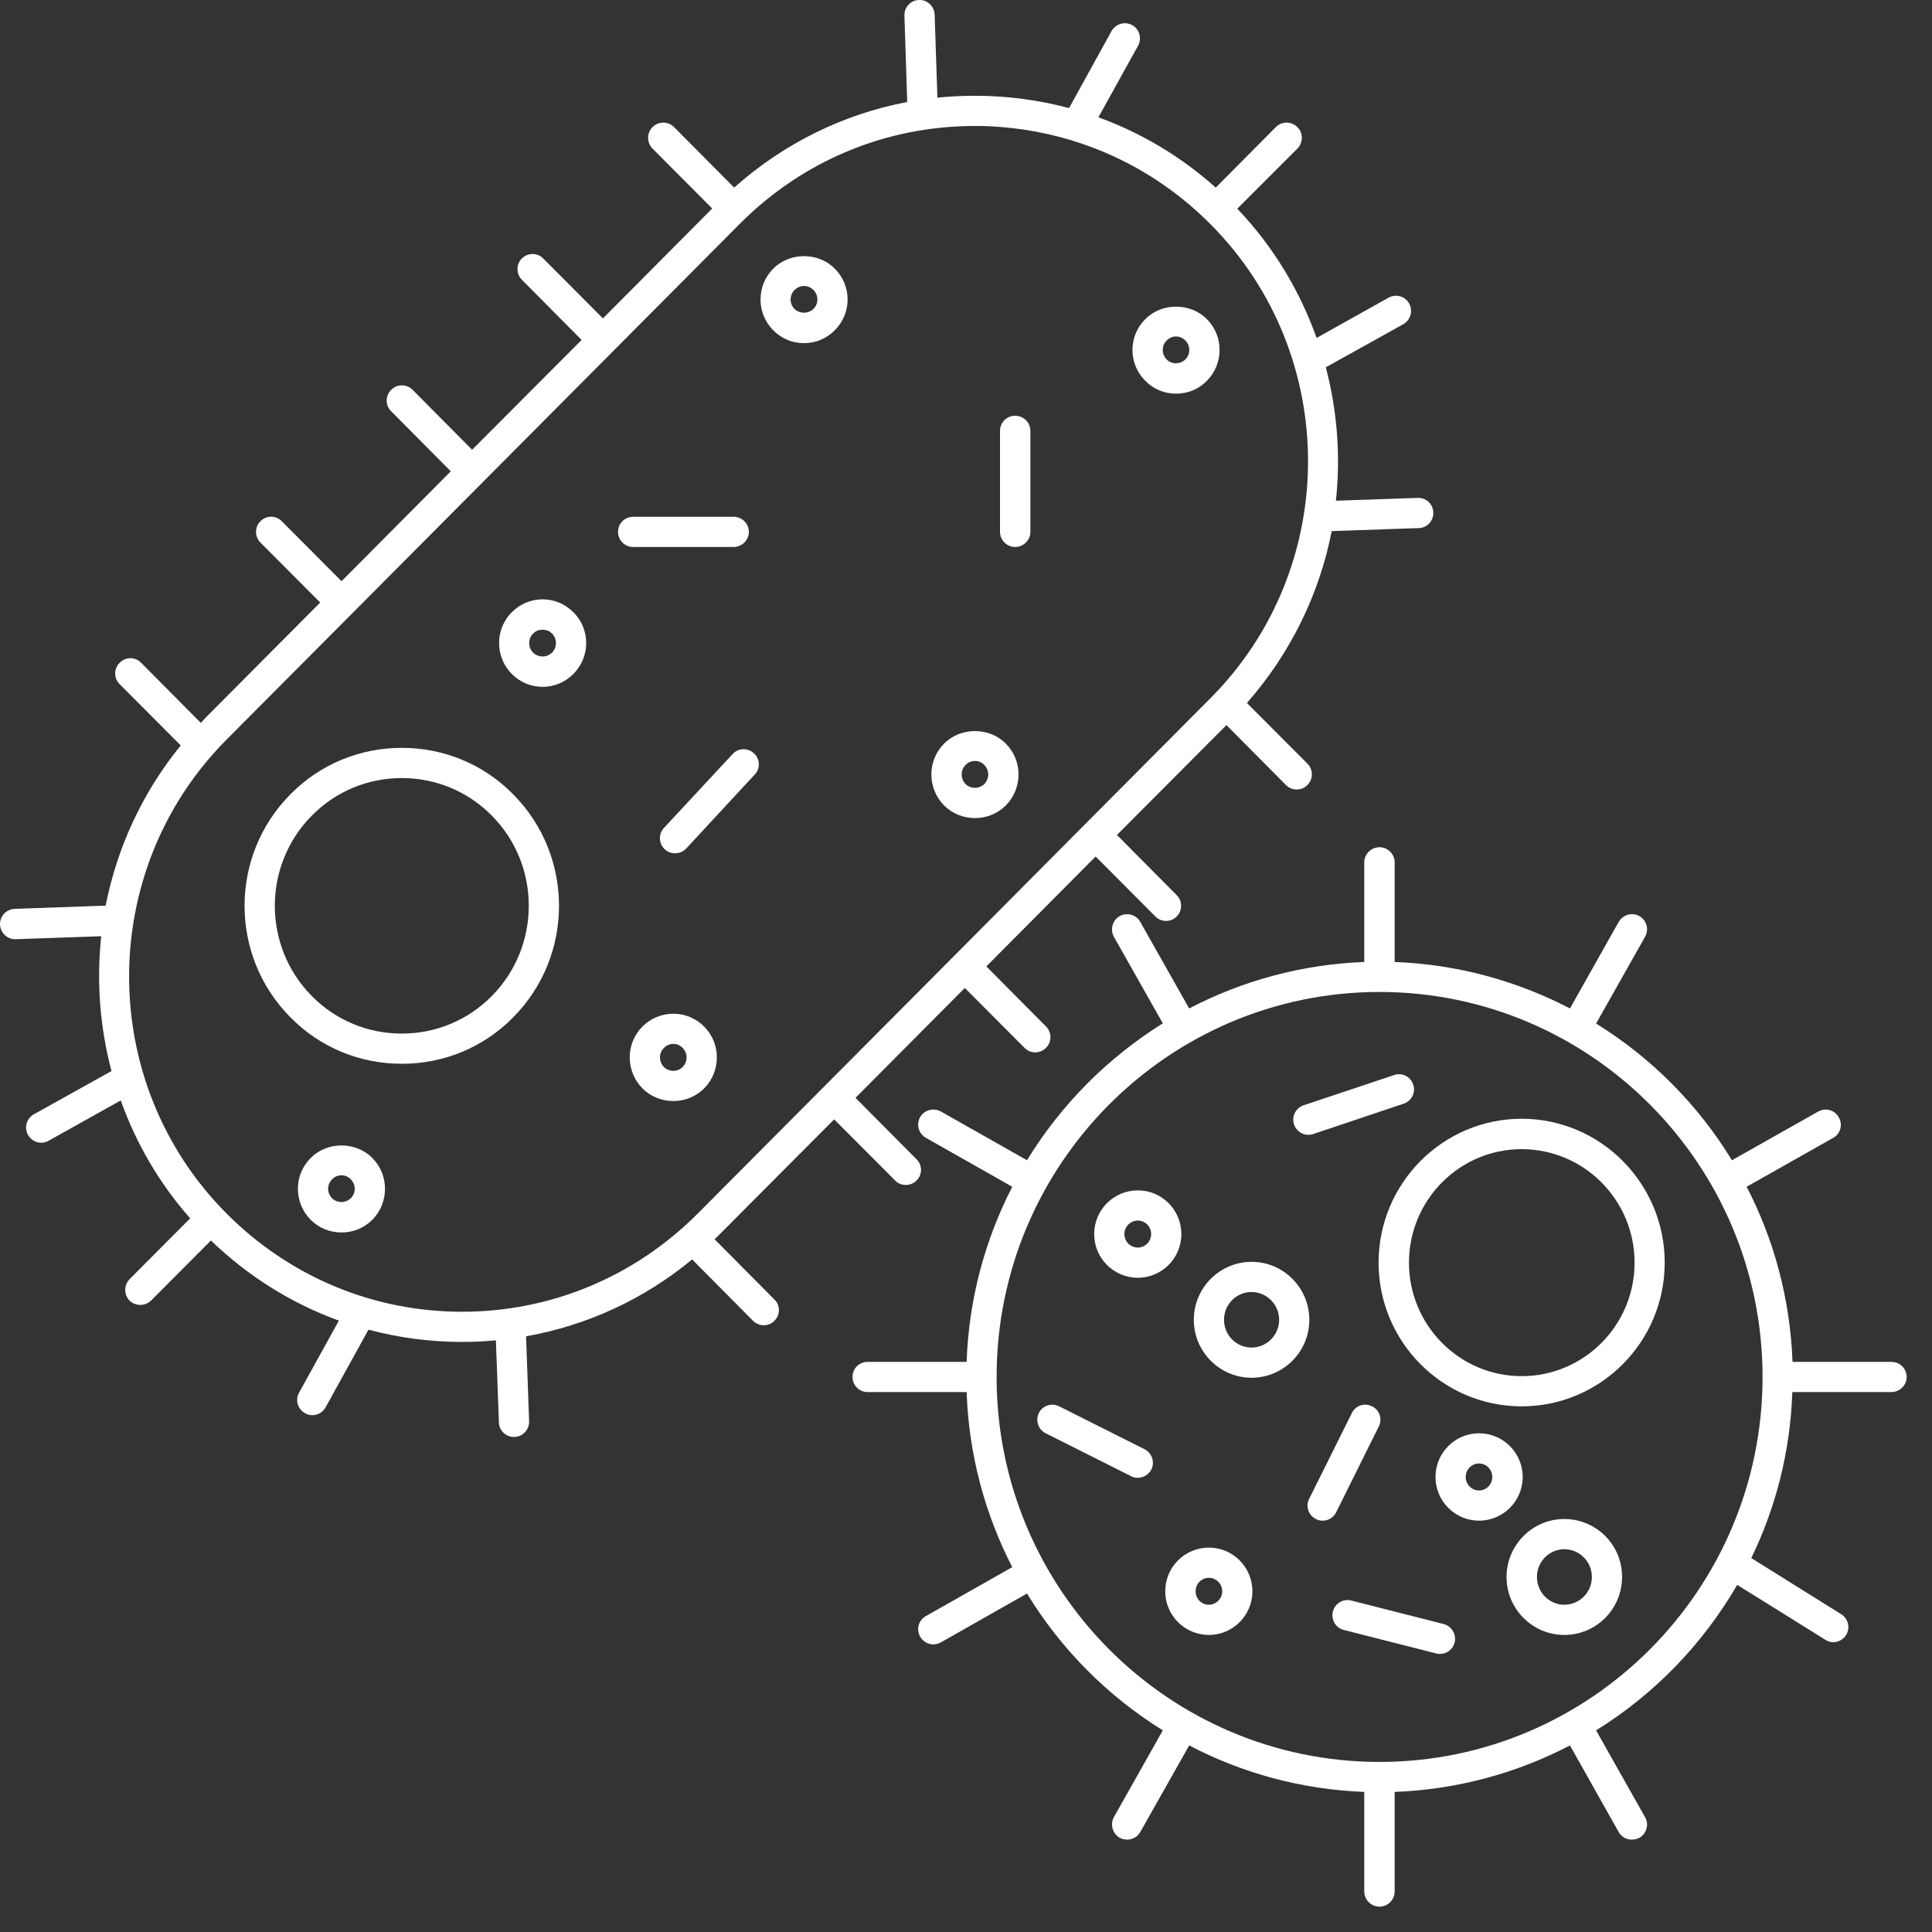
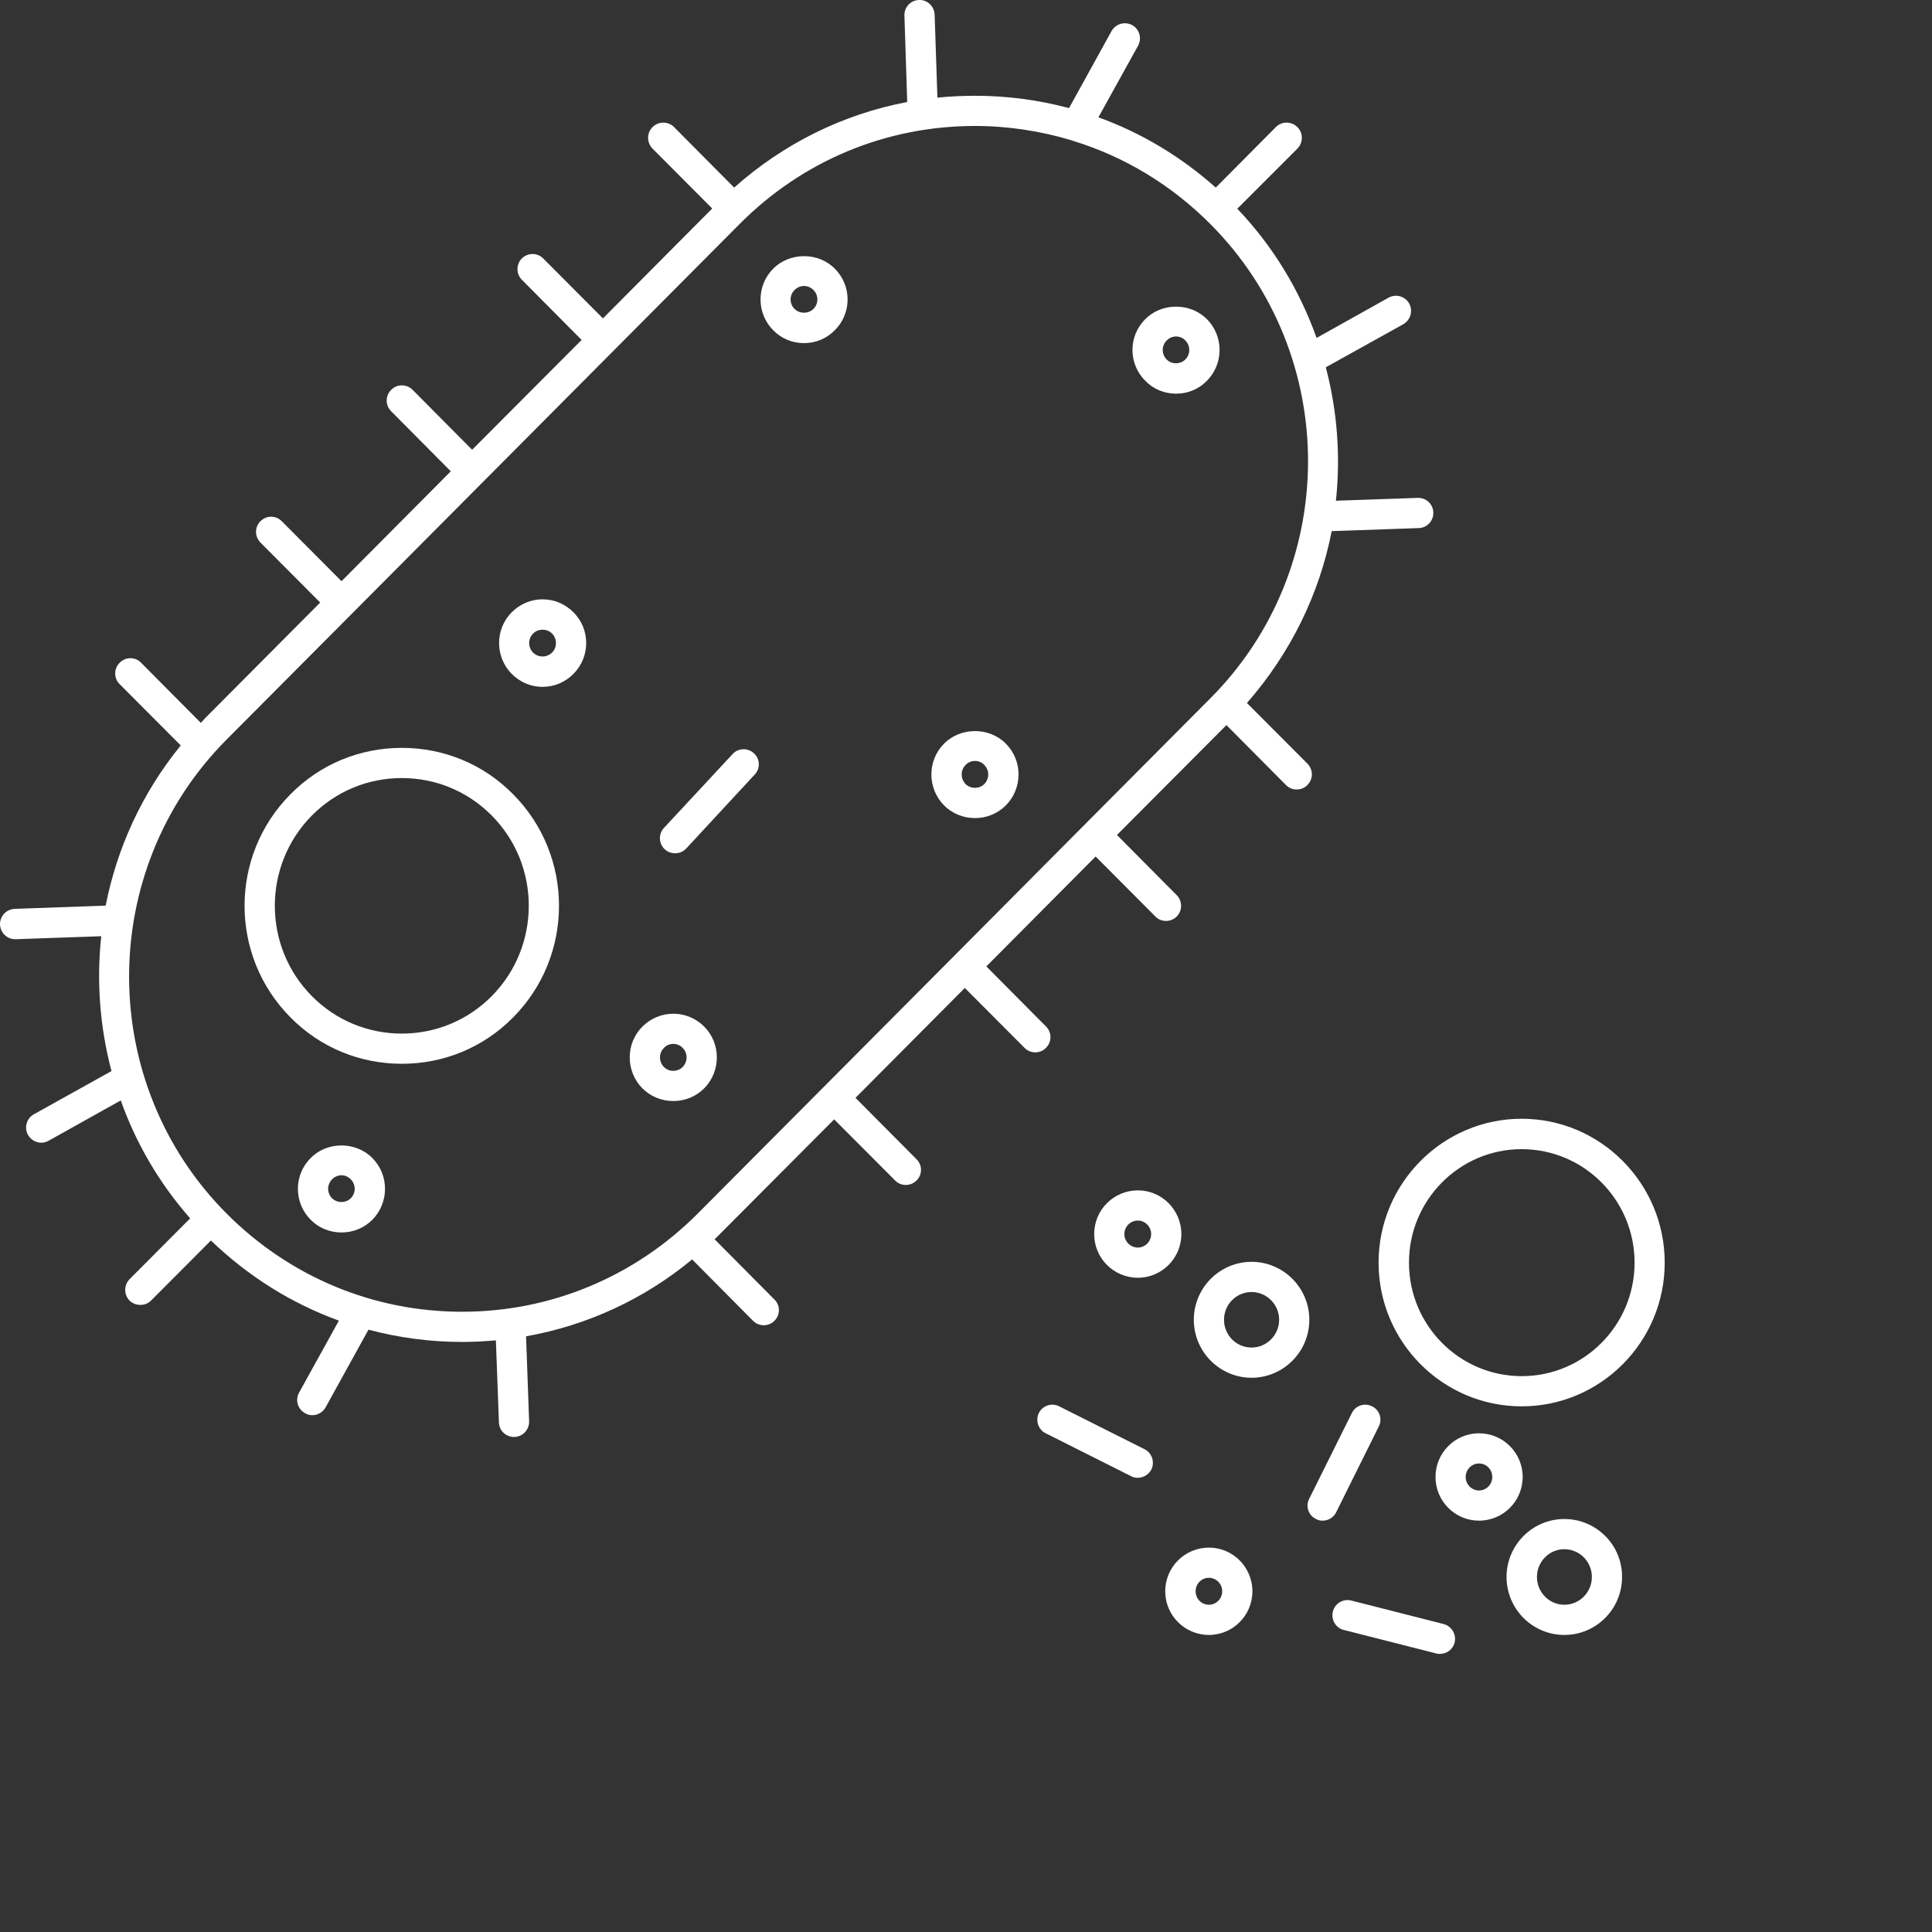
<svg xmlns="http://www.w3.org/2000/svg" version="1.0" preserveAspectRatio="xMidYMid meet" height="50" viewBox="0 0 37.5 37.5" zoomAndPan="magnify" width="50">
  <rect x="0" y="0" width="37.5" height="37.5" fill="#333333" stroke="none" />
  <defs>
    <clipPath id="4128e220ce">
      <path clip-rule="nonzero" d="M 16 16 L 37.008 16 L 37.008 37.008 L 16 37.008 Z M 16 16" />
    </clipPath>
  </defs>
  <path fill-rule="nonzero" fill-opacity="1" d="M 24.293 24.492 C 23.676 24.492 23.172 24.996 23.172 25.617 C 23.172 26.238 23.676 26.742 24.293 26.742 C 24.91 26.742 25.414 26.238 25.414 25.617 C 25.414 24.996 24.91 24.492 24.293 24.492 Z M 24.293 26.156 C 23.996 26.156 23.758 25.914 23.758 25.617 C 23.758 25.32 23.996 25.078 24.293 25.078 C 24.586 25.078 24.828 25.32 24.828 25.617 C 24.828 25.914 24.586 26.156 24.293 26.156 Z M 24.293 26.156" fill="#ffffff" />
  <path fill-rule="nonzero" fill-opacity="1" d="M 30.363 29.484 C 29.746 29.484 29.242 29.988 29.242 30.609 C 29.242 31.23 29.746 31.734 30.363 31.734 C 30.984 31.734 31.484 31.23 31.484 30.609 C 31.488 29.988 30.984 29.484 30.363 29.484 Z M 30.363 31.148 C 30.07 31.148 29.832 30.906 29.832 30.609 C 29.832 30.312 30.07 30.07 30.363 30.07 C 30.66 30.07 30.898 30.312 30.898 30.609 C 30.898 30.906 30.66 31.148 30.363 31.148 Z M 30.363 31.148" fill="#ffffff" />
  <path fill-rule="nonzero" fill-opacity="1" d="M 29.535 21.715 C 28.004 21.715 26.758 22.969 26.758 24.508 C 26.758 26.047 28.004 27.297 29.535 27.297 C 31.066 27.297 32.312 26.047 32.312 24.508 C 32.312 22.969 31.066 21.715 29.535 21.715 Z M 29.535 26.711 C 28.328 26.711 27.348 25.723 27.348 24.508 C 27.348 23.293 28.328 22.305 29.535 22.305 C 30.746 22.305 31.727 23.293 31.727 24.508 C 31.727 25.723 30.746 26.711 29.535 26.711 Z M 29.535 26.711" fill="#ffffff" />
  <path fill-rule="nonzero" fill-opacity="1" d="M 29.555 28.668 C 29.555 28.199 29.176 27.82 28.707 27.82 C 28.242 27.82 27.863 28.199 27.863 28.668 C 27.863 29.137 28.242 29.516 28.707 29.516 C 29.176 29.516 29.555 29.137 29.555 28.668 Z M 28.707 28.93 C 28.566 28.93 28.449 28.812 28.449 28.668 C 28.449 28.523 28.566 28.406 28.707 28.406 C 28.852 28.406 28.965 28.523 28.965 28.668 C 28.965 28.812 28.852 28.93 28.707 28.93 Z M 28.707 28.93" fill="#ffffff" />
  <path fill-rule="nonzero" fill-opacity="1" d="M 23.465 30.039 C 22.996 30.039 22.617 30.418 22.617 30.887 C 22.617 31.355 22.996 31.734 23.465 31.734 C 23.93 31.734 24.309 31.355 24.309 30.887 C 24.309 30.418 23.93 30.039 23.465 30.039 Z M 23.465 31.148 C 23.32 31.148 23.207 31.031 23.207 30.887 C 23.207 30.742 23.32 30.625 23.465 30.625 C 23.605 30.625 23.723 30.742 23.723 30.887 C 23.723 31.031 23.605 31.148 23.465 31.148 Z M 23.465 31.148" fill="#ffffff" />
  <path fill-rule="nonzero" fill-opacity="1" d="M 22.086 24.801 C 22.551 24.801 22.93 24.422 22.93 23.953 C 22.93 23.484 22.551 23.105 22.086 23.105 C 21.617 23.105 21.238 23.484 21.238 23.953 C 21.238 24.422 21.617 24.801 22.086 24.801 Z M 22.086 23.691 C 22.227 23.691 22.344 23.809 22.344 23.953 C 22.344 24.098 22.227 24.215 22.086 24.215 C 21.941 24.215 21.824 24.098 21.824 23.953 C 21.824 23.809 21.941 23.691 22.086 23.691 Z M 22.086 23.691" fill="#ffffff" />
  <path fill-rule="nonzero" fill-opacity="1" d="M 22.215 28.129 L 20.559 27.297 C 20.414 27.223 20.238 27.281 20.164 27.426 C 20.094 27.57 20.152 27.75 20.297 27.82 L 21.953 28.652 C 21.996 28.676 22.039 28.684 22.082 28.684 C 22.191 28.684 22.293 28.625 22.348 28.523 C 22.418 28.379 22.359 28.199 22.215 28.129 Z M 22.215 28.129" fill="#ffffff" />
  <path fill-rule="nonzero" fill-opacity="1" d="M 28.023 31.523 L 26.227 31.066 C 26.07 31.027 25.91 31.121 25.871 31.281 C 25.832 31.438 25.926 31.598 26.082 31.637 L 27.879 32.094 C 27.902 32.102 27.926 32.102 27.949 32.102 C 28.082 32.102 28.199 32.016 28.234 31.883 C 28.273 31.727 28.18 31.566 28.023 31.523 Z M 28.023 31.523" fill="#ffffff" />
-   <path fill-rule="nonzero" fill-opacity="1" d="M 25.395 22.027 C 25.426 22.027 25.457 22.023 25.488 22.012 L 27.246 21.422 C 27.398 21.371 27.484 21.207 27.43 21.051 C 27.379 20.898 27.215 20.812 27.059 20.867 L 25.305 21.453 C 25.148 21.504 25.066 21.672 25.117 21.828 C 25.16 21.949 25.273 22.027 25.395 22.027 Z M 25.395 22.027" fill="#ffffff" />
  <path fill-rule="nonzero" fill-opacity="1" d="M 25.934 29.355 L 26.762 27.688 C 26.836 27.543 26.777 27.367 26.633 27.297 C 26.484 27.223 26.309 27.281 26.238 27.43 L 25.41 29.094 C 25.336 29.238 25.398 29.414 25.543 29.484 C 25.582 29.508 25.629 29.516 25.672 29.516 C 25.781 29.516 25.883 29.457 25.934 29.355 Z M 25.934 29.355" fill="#ffffff" />
  <g clip-path="url(#4128e220ce)">
-     <path fill-rule="nonzero" fill-opacity="1" d="M 36.711 26.434 L 34.793 26.434 C 34.746 25.211 34.434 24.059 33.902 23.035 L 35.582 22.086 C 35.723 22.008 35.773 21.828 35.691 21.688 C 35.613 21.543 35.434 21.496 35.293 21.574 L 33.617 22.52 C 32.957 21.441 32.055 20.531 30.98 19.867 L 31.93 18.184 C 32.012 18.039 31.961 17.863 31.82 17.781 C 31.68 17.703 31.5 17.754 31.418 17.895 L 30.473 19.574 C 29.445 19.039 28.293 18.719 27.07 18.672 L 27.07 16.738 C 27.07 16.578 26.938 16.445 26.777 16.445 C 26.613 16.445 26.48 16.578 26.48 16.738 L 26.48 18.672 C 25.258 18.719 24.105 19.039 23.082 19.574 L 22.133 17.895 C 22.055 17.754 21.875 17.703 21.734 17.781 C 21.594 17.859 21.543 18.039 21.621 18.184 L 22.57 19.863 C 21.5 20.531 20.594 21.441 19.934 22.52 L 18.262 21.574 C 18.117 21.496 17.941 21.543 17.859 21.684 C 17.781 21.828 17.828 22.004 17.973 22.086 L 19.648 23.035 C 19.121 24.059 18.805 25.211 18.762 26.434 L 16.84 26.434 C 16.676 26.434 16.547 26.562 16.547 26.727 C 16.547 26.887 16.676 27.02 16.84 27.02 L 18.762 27.02 C 18.805 28.242 19.121 29.395 19.648 30.418 L 17.973 31.367 C 17.828 31.445 17.781 31.625 17.859 31.766 C 17.914 31.863 18.016 31.918 18.117 31.918 C 18.164 31.918 18.215 31.902 18.262 31.879 L 19.934 30.93 C 20.594 32.012 21.5 32.922 22.57 33.586 L 21.621 35.27 C 21.543 35.41 21.594 35.59 21.734 35.672 C 21.777 35.695 21.828 35.707 21.879 35.707 C 21.98 35.707 22.078 35.656 22.133 35.559 L 23.082 33.879 C 24.105 34.414 25.258 34.734 26.48 34.781 L 26.48 36.711 C 26.48 36.875 26.613 37.008 26.777 37.008 C 26.938 37.008 27.07 36.875 27.07 36.711 L 27.07 34.781 C 28.293 34.734 29.445 34.414 30.473 33.879 L 31.418 35.559 C 31.473 35.656 31.574 35.707 31.676 35.707 C 31.723 35.707 31.773 35.695 31.82 35.672 C 31.961 35.59 32.012 35.41 31.93 35.27 L 30.98 33.586 C 32.109 32.887 33.051 31.914 33.719 30.762 L 35.43 31.828 C 35.477 31.859 35.531 31.875 35.582 31.875 C 35.68 31.875 35.777 31.824 35.832 31.738 C 35.918 31.598 35.875 31.418 35.738 31.332 L 33.992 30.242 C 34.469 29.262 34.75 28.172 34.789 27.02 L 36.711 27.02 C 36.875 27.02 37.008 26.887 37.008 26.727 C 37.008 26.562 36.875 26.434 36.711 26.434 Z M 26.777 34.199 C 22.676 34.199 19.344 30.848 19.344 26.727 C 19.344 22.605 22.676 19.254 26.777 19.254 C 30.875 19.254 34.211 22.605 34.211 26.727 C 34.211 30.848 30.875 34.199 26.777 34.199 Z M 26.777 34.199" fill="#ffffff" />
-   </g>
+     </g>
  <path fill-rule="nonzero" fill-opacity="1" d="M 7.801 14.516 C 6.984 14.516 6.215 14.832 5.641 15.414 C 4.449 16.609 4.449 18.555 5.641 19.75 C 6.215 20.332 6.984 20.648 7.801 20.648 C 8.613 20.648 9.383 20.332 9.957 19.75 C 11.148 18.555 11.148 16.609 9.957 15.414 C 9.383 14.832 8.613 14.516 7.801 14.516 Z M 9.543 19.336 C 9.078 19.805 8.457 20.062 7.797 20.062 C 7.141 20.062 6.52 19.805 6.055 19.336 C 5.094 18.367 5.094 16.797 6.055 15.828 C 6.52 15.359 7.141 15.102 7.797 15.102 C 8.457 15.102 9.078 15.359 9.543 15.828 C 10.504 16.793 10.504 18.367 9.543 19.336 Z M 9.543 19.336" fill="#ffffff" />
  <path fill-rule="nonzero" fill-opacity="1" d="M 15.605 6.66 C 15.832 6.66 16.043 6.574 16.203 6.41 C 16.535 6.082 16.535 5.543 16.203 5.215 C 15.887 4.891 15.328 4.891 15.008 5.215 C 14.68 5.543 14.68 6.082 15.008 6.41 C 15.168 6.574 15.379 6.66 15.605 6.66 Z M 15.422 5.629 C 15.473 5.578 15.539 5.551 15.605 5.551 C 15.676 5.551 15.738 5.578 15.789 5.629 C 15.891 5.73 15.891 5.895 15.789 5.996 C 15.691 6.094 15.52 6.094 15.422 5.996 C 15.32 5.895 15.32 5.73 15.422 5.629 Z M 15.422 5.629" fill="#ffffff" />
  <path fill-rule="nonzero" fill-opacity="1" d="M 22.828 7.641 C 23.055 7.641 23.266 7.555 23.426 7.391 C 23.754 7.062 23.754 6.523 23.426 6.195 C 23.105 5.871 22.547 5.871 22.23 6.195 C 21.898 6.523 21.898 7.062 22.23 7.391 C 22.387 7.555 22.602 7.641 22.828 7.641 Z M 22.645 6.609 C 22.695 6.559 22.758 6.531 22.828 6.531 C 22.895 6.531 22.961 6.559 23.008 6.609 C 23.109 6.711 23.109 6.875 23.008 6.977 C 22.91 7.074 22.742 7.078 22.645 6.977 C 22.543 6.875 22.543 6.711 22.645 6.609 Z M 22.645 6.609" fill="#ffffff" />
  <path fill-rule="nonzero" fill-opacity="1" d="M 18.926 15.879 C 19.148 15.879 19.363 15.793 19.523 15.633 C 19.852 15.301 19.852 14.762 19.523 14.434 C 19.203 14.109 18.645 14.109 18.324 14.434 C 17.996 14.762 17.996 15.301 18.324 15.633 C 18.484 15.793 18.699 15.879 18.926 15.879 Z M 18.742 14.848 C 18.789 14.797 18.855 14.77 18.926 14.77 C 18.992 14.77 19.059 14.797 19.105 14.848 C 19.207 14.949 19.207 15.113 19.105 15.219 C 19.008 15.316 18.84 15.316 18.742 15.219 C 18.641 15.113 18.641 14.949 18.742 14.848 Z M 18.742 14.848" fill="#ffffff" />
  <path fill-rule="nonzero" fill-opacity="1" d="M 10.531 11.633 C 10.305 11.633 10.094 11.723 9.934 11.883 C 9.605 12.211 9.605 12.75 9.934 13.082 C 10.094 13.242 10.305 13.332 10.531 13.332 C 10.758 13.332 10.969 13.242 11.129 13.082 C 11.461 12.75 11.461 12.211 11.129 11.883 C 10.969 11.723 10.758 11.633 10.531 11.633 Z M 10.715 12.668 C 10.664 12.715 10.602 12.742 10.531 12.742 C 10.461 12.742 10.398 12.715 10.348 12.668 C 10.246 12.566 10.246 12.398 10.348 12.297 C 10.398 12.246 10.461 12.223 10.531 12.223 C 10.602 12.223 10.664 12.246 10.715 12.297 C 10.816 12.398 10.816 12.566 10.715 12.668 Z M 10.715 12.668" fill="#ffffff" />
  <path fill-rule="nonzero" fill-opacity="1" d="M 13.668 21.125 C 13.996 20.793 13.996 20.254 13.668 19.926 C 13.508 19.766 13.293 19.676 13.07 19.676 C 12.844 19.676 12.629 19.766 12.469 19.926 C 12.141 20.254 12.141 20.793 12.469 21.125 C 12.629 21.285 12.844 21.371 13.07 21.371 C 13.293 21.371 13.508 21.285 13.668 21.125 Z M 13.25 20.711 C 13.203 20.758 13.137 20.785 13.07 20.785 C 13 20.785 12.934 20.758 12.887 20.711 C 12.785 20.605 12.785 20.441 12.887 20.34 C 12.934 20.289 13 20.262 13.07 20.262 C 13.137 20.262 13.203 20.289 13.25 20.34 C 13.352 20.441 13.352 20.605 13.25 20.711 Z M 13.25 20.711" fill="#ffffff" />
  <path fill-rule="nonzero" fill-opacity="1" d="M 6.031 22.477 C 5.699 22.805 5.699 23.344 6.031 23.676 C 6.188 23.836 6.402 23.922 6.629 23.922 C 6.855 23.922 7.066 23.836 7.227 23.676 C 7.555 23.344 7.555 22.805 7.227 22.477 C 6.906 22.152 6.348 22.152 6.031 22.477 Z M 6.809 23.258 C 6.711 23.355 6.543 23.355 6.445 23.258 C 6.344 23.156 6.344 22.992 6.445 22.891 C 6.496 22.84 6.559 22.812 6.629 22.812 C 6.695 22.812 6.762 22.84 6.809 22.891 C 6.91 22.992 6.91 23.156 6.809 23.258 Z M 6.809 23.258" fill="#ffffff" />
-   <path fill-rule="nonzero" fill-opacity="1" d="M 19.703 10.617 C 19.867 10.617 20 10.484 20 10.324 L 20 8.363 C 20 8.199 19.867 8.07 19.703 8.07 C 19.543 8.07 19.41 8.199 19.41 8.363 L 19.41 10.324 C 19.41 10.484 19.543 10.617 19.703 10.617 Z M 19.703 10.617" fill="#ffffff" />
-   <path fill-rule="nonzero" fill-opacity="1" d="M 14.238 10.617 C 14.402 10.617 14.535 10.484 14.535 10.324 C 14.535 10.16 14.402 10.031 14.238 10.031 L 12.289 10.031 C 12.125 10.031 11.996 10.16 11.996 10.324 C 11.996 10.484 12.125 10.617 12.289 10.617 Z M 14.238 10.617" fill="#ffffff" />
  <path fill-rule="nonzero" fill-opacity="1" d="M 14.219 14.637 L 12.887 16.07 C 12.777 16.188 12.785 16.375 12.902 16.484 C 12.961 16.539 13.031 16.562 13.105 16.562 C 13.184 16.562 13.262 16.531 13.32 16.469 L 14.648 15.035 C 14.762 14.918 14.754 14.73 14.633 14.621 C 14.516 14.512 14.328 14.516 14.219 14.637 Z M 14.219 14.637" fill="#ffffff" />
  <path fill-rule="nonzero" fill-opacity="1" d="M 13.871 24.055 C 13.898 24.023 13.93 24 13.957 23.969 L 16.191 21.727 L 17.375 22.914 C 17.43 22.973 17.508 23 17.582 23 C 17.656 23 17.73 22.973 17.789 22.914 C 17.906 22.801 17.906 22.613 17.789 22.5 L 16.605 21.309 L 18.727 19.176 L 19.887 20.34 C 19.945 20.398 20.02 20.426 20.094 20.426 C 20.168 20.426 20.246 20.398 20.301 20.34 C 20.418 20.227 20.418 20.039 20.305 19.926 L 19.145 18.758 L 21.266 16.625 L 22.426 17.789 C 22.48 17.848 22.559 17.875 22.633 17.875 C 22.707 17.875 22.781 17.848 22.84 17.789 C 22.953 17.676 22.953 17.488 22.84 17.375 L 21.68 16.207 L 23.805 14.074 L 24.961 15.238 C 25.02 15.297 25.094 15.324 25.168 15.324 C 25.246 15.324 25.32 15.297 25.375 15.238 C 25.492 15.125 25.492 14.941 25.379 14.824 L 24.203 13.645 C 25.059 12.668 25.613 11.516 25.848 10.309 L 27.539 10.25 C 27.699 10.246 27.828 10.109 27.82 9.945 C 27.816 9.785 27.684 9.66 27.52 9.664 L 25.93 9.719 C 26.023 8.855 25.957 7.977 25.734 7.129 L 27.238 6.293 C 27.379 6.211 27.43 6.035 27.352 5.891 C 27.273 5.75 27.094 5.699 26.953 5.777 L 25.555 6.559 C 25.23 5.648 24.723 4.793 24.016 4.051 L 25.184 2.883 C 25.297 2.766 25.297 2.578 25.18 2.465 C 25.066 2.352 24.879 2.352 24.766 2.465 L 23.598 3.641 C 22.922 3.039 22.152 2.578 21.32 2.277 L 22.09 0.887 C 22.168 0.746 22.117 0.566 21.977 0.488 C 21.832 0.41 21.656 0.461 21.574 0.605 L 20.75 2.098 C 20.16 1.941 19.551 1.859 18.926 1.859 C 18.68 1.859 18.438 1.871 18.195 1.895 L 18.141 0.281 C 18.133 0.121 18 -0.008 17.836 0 C 17.676 0.004 17.547 0.141 17.555 0.305 L 17.609 1.98 C 16.367 2.215 15.211 2.785 14.25 3.641 L 13.082 2.465 C 12.969 2.352 12.781 2.352 12.668 2.465 C 12.551 2.578 12.551 2.766 12.664 2.883 L 13.824 4.047 L 11.703 6.18 L 10.543 5.016 C 10.43 4.902 10.246 4.902 10.129 5.016 C 10.016 5.129 10.016 5.316 10.129 5.43 L 11.289 6.598 L 9.164 8.73 L 8.008 7.566 C 7.895 7.453 7.707 7.449 7.594 7.566 C 7.477 7.68 7.477 7.867 7.59 7.98 L 8.75 9.148 L 6.629 11.281 L 5.469 10.117 C 5.355 10 5.172 10 5.055 10.117 C 4.941 10.23 4.941 10.414 5.055 10.531 L 6.215 11.695 L 3.98 13.941 C 3.953 13.969 3.93 14 3.898 14.031 L 2.738 12.863 C 2.625 12.746 2.438 12.746 2.324 12.863 C 2.207 12.977 2.207 13.164 2.32 13.277 L 3.508 14.469 C 2.754 15.395 2.27 16.465 2.051 17.578 L 0.285 17.641 C 0.121 17.648 -0.004 17.785 0 17.945 C 0.008 18.105 0.137 18.23 0.293 18.23 C 0.297 18.23 0.301 18.23 0.305 18.23 L 1.965 18.172 C 1.871 19.047 1.938 19.934 2.164 20.789 L 0.656 21.629 C 0.516 21.707 0.465 21.887 0.543 22.027 C 0.598 22.125 0.699 22.18 0.801 22.18 C 0.848 22.18 0.898 22.168 0.945 22.141 L 2.344 21.359 C 2.637 22.184 3.086 22.961 3.691 23.648 L 2.516 24.828 C 2.402 24.945 2.402 25.129 2.516 25.246 C 2.574 25.301 2.648 25.328 2.727 25.328 C 2.801 25.328 2.875 25.301 2.934 25.242 L 4.094 24.078 C 4.816 24.773 5.66 25.301 6.578 25.633 L 5.805 27.031 C 5.727 27.172 5.777 27.352 5.922 27.43 C 5.965 27.457 6.016 27.469 6.062 27.469 C 6.164 27.469 6.266 27.414 6.32 27.316 L 7.152 25.809 C 7.738 25.965 8.348 26.047 8.969 26.047 C 9.191 26.047 9.41 26.035 9.625 26.016 L 9.684 27.609 C 9.688 27.766 9.816 27.891 9.977 27.891 C 9.98 27.891 9.98 27.891 9.984 27.891 C 10.148 27.887 10.273 27.75 10.27 27.59 L 10.211 25.938 C 11.395 25.727 12.5 25.219 13.434 24.445 L 14.617 25.637 C 14.676 25.695 14.75 25.723 14.824 25.723 C 14.898 25.723 14.977 25.695 15.031 25.637 C 15.148 25.523 15.148 25.336 15.031 25.223 Z M 4.398 23.555 C 1.875 21.02 1.875 16.891 4.398 14.355 L 6.836 11.906 L 14.352 4.352 C 15.574 3.121 17.195 2.445 18.926 2.445 C 19.566 2.445 20.199 2.543 20.797 2.723 C 20.809 2.727 20.816 2.73 20.828 2.734 C 21.824 3.039 22.738 3.59 23.496 4.352 C 26.02 6.887 26.02 11.016 23.496 13.551 L 21.059 16 L 18.523 18.551 C 18.52 18.551 18.523 18.551 18.523 18.551 L 13.543 23.555 C 12.32 24.781 10.695 25.461 8.969 25.461 C 7.242 25.461 5.621 24.781 4.398 23.555 Z M 4.398 23.555" fill="#ffffff" />
</svg>